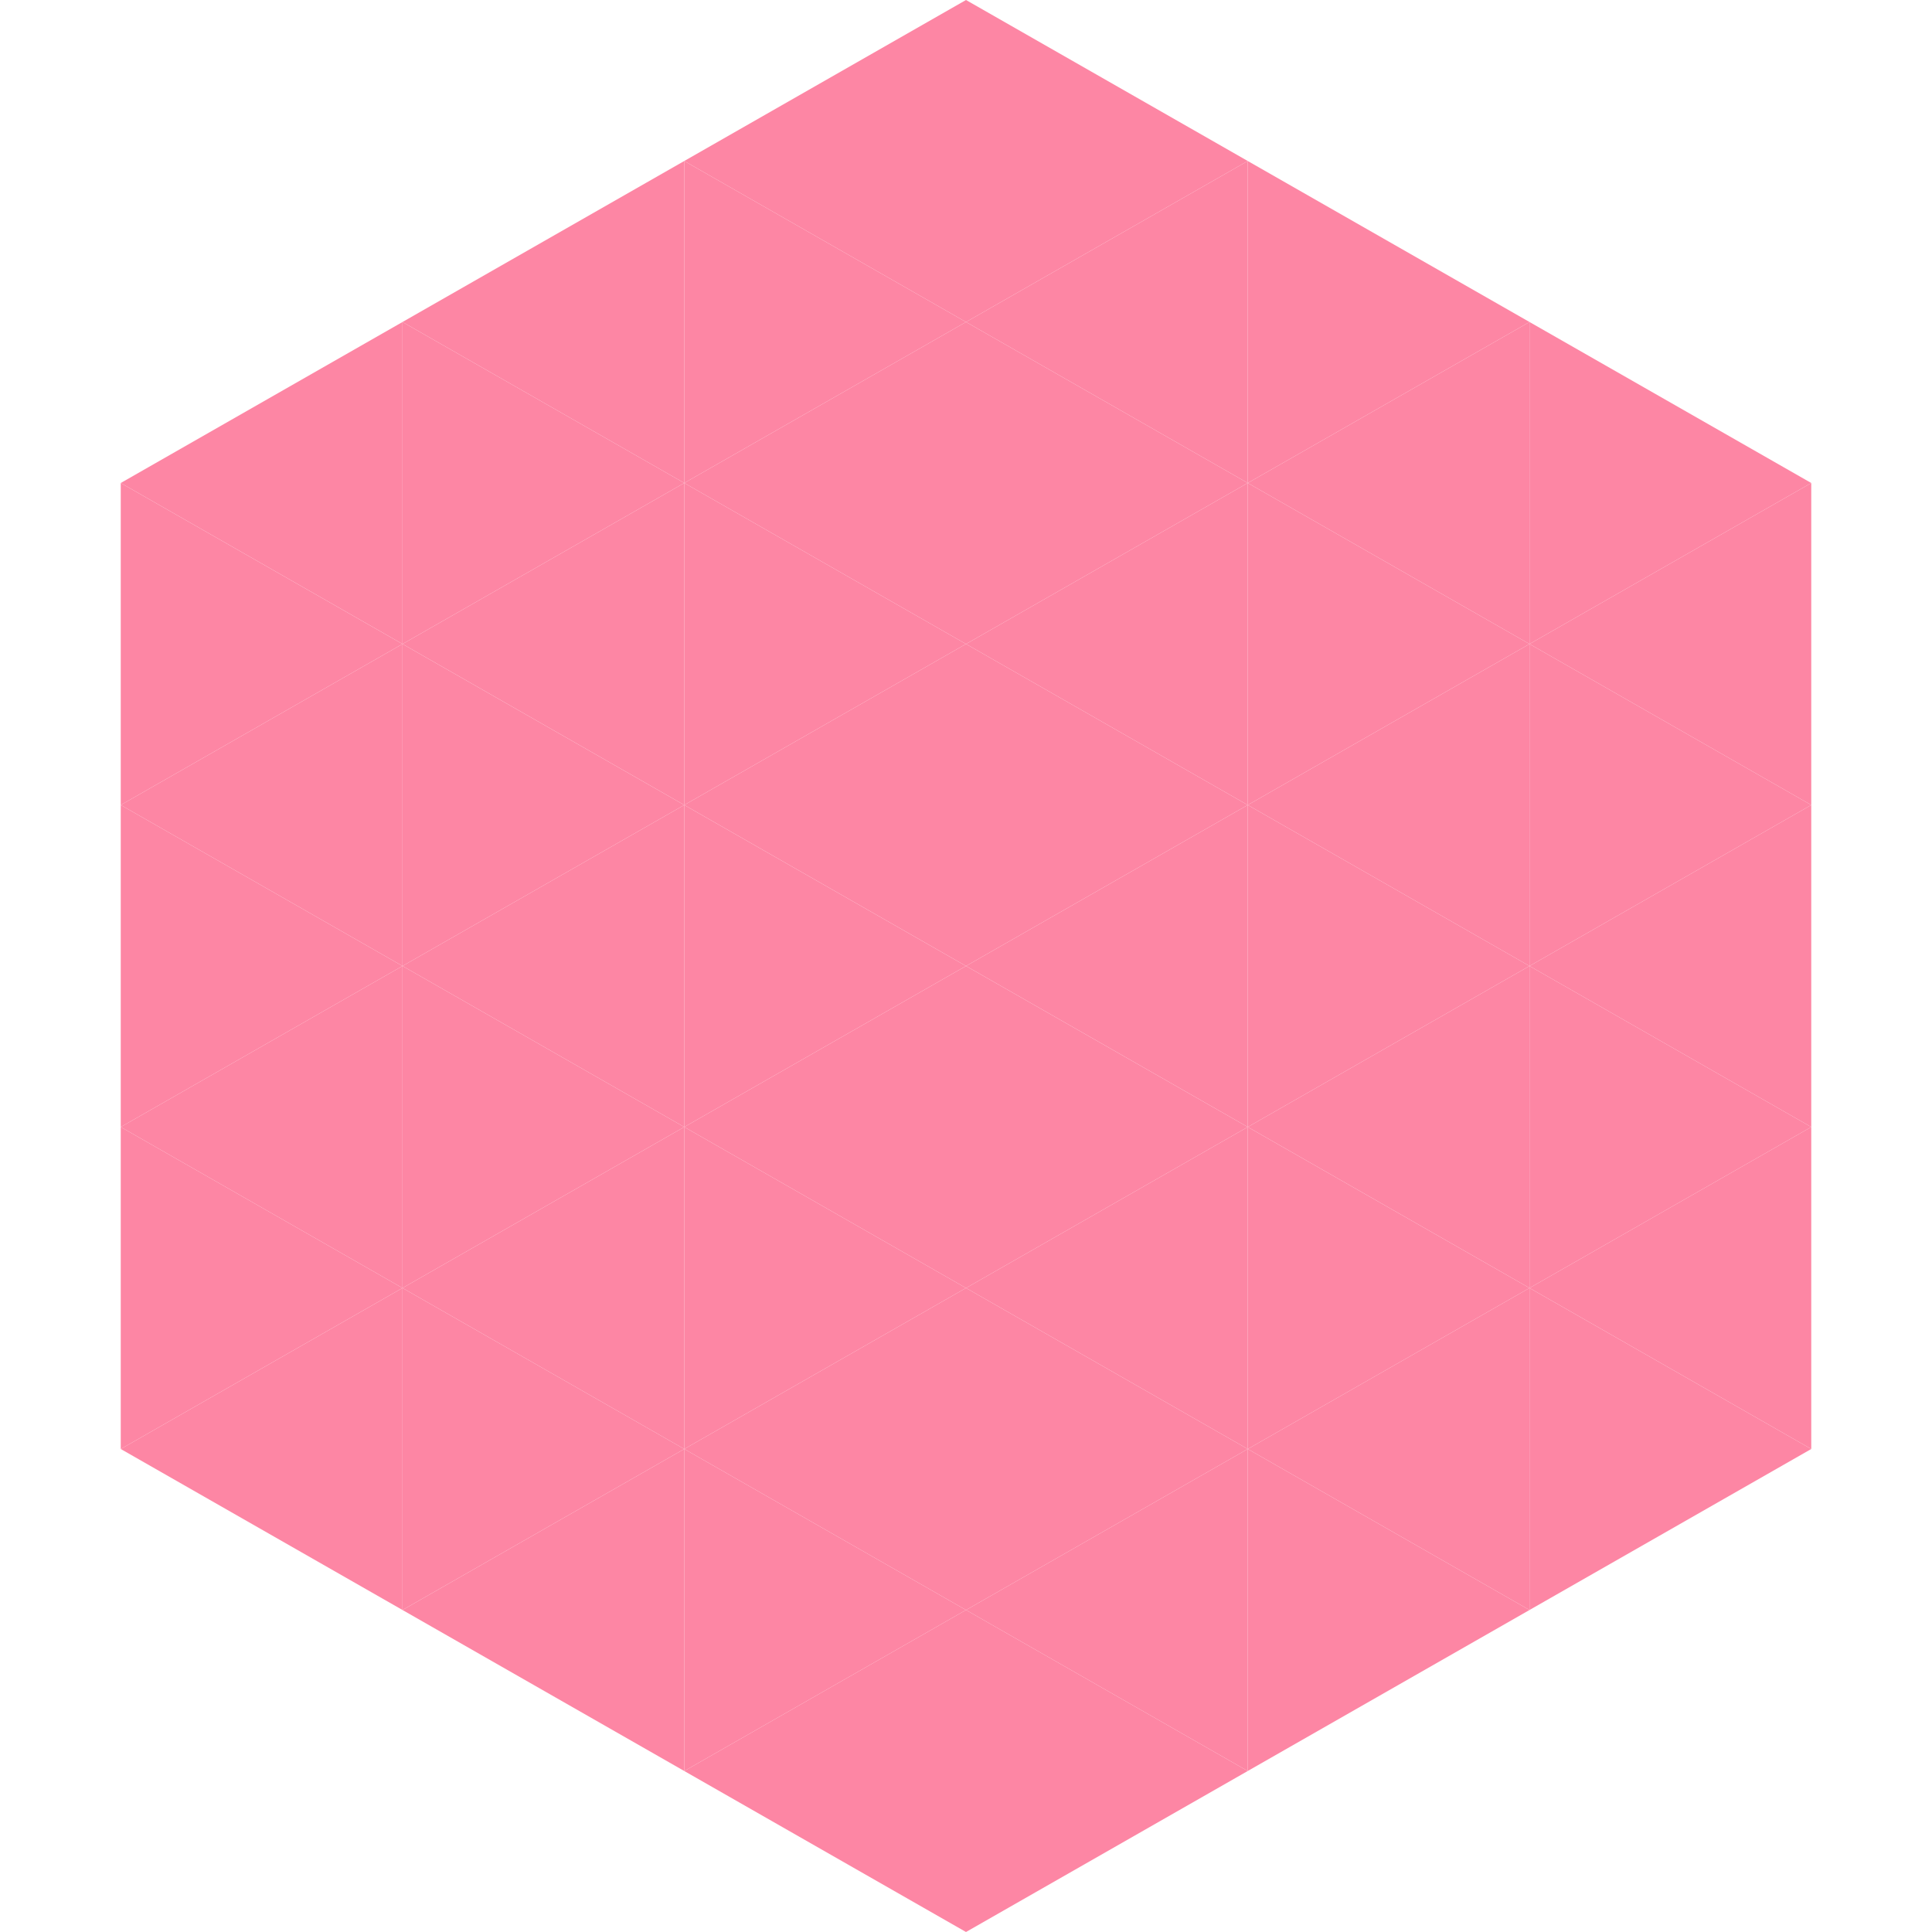
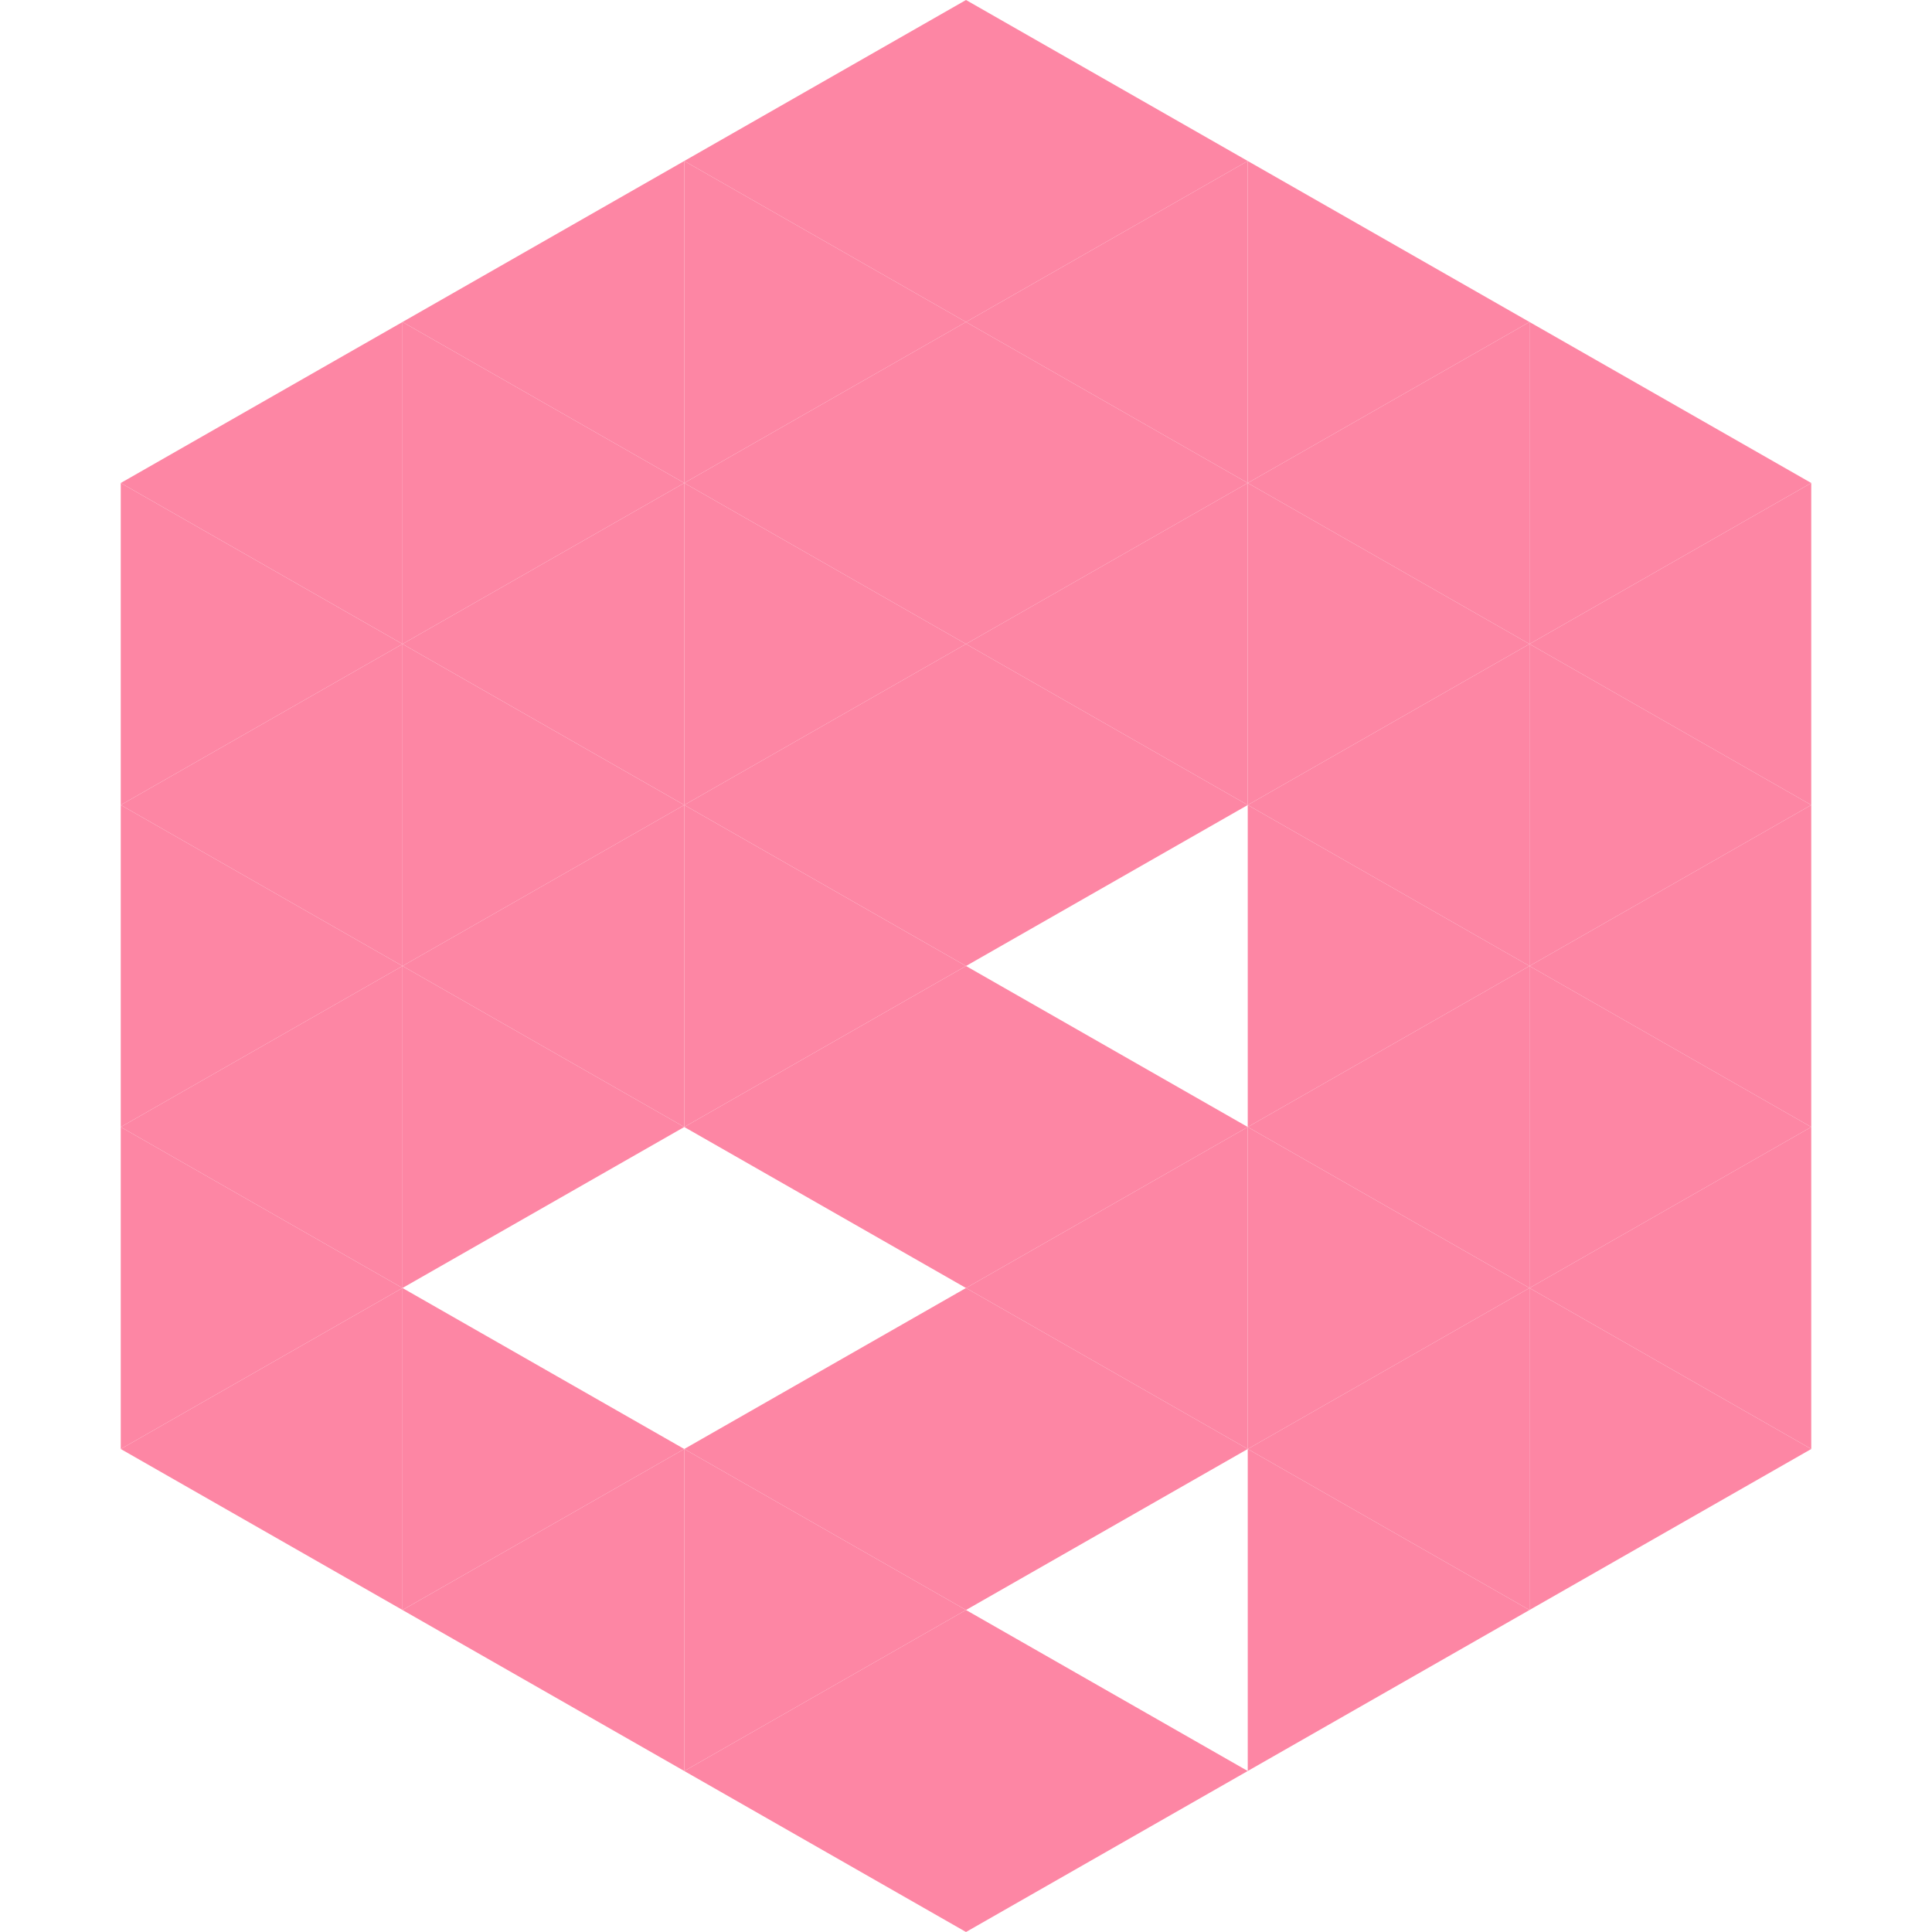
<svg xmlns="http://www.w3.org/2000/svg" width="240" height="240">
  <polygon points="50,40 15,60 50,80" style="fill:rgb(253,134,164)" />
  <polygon points="190,40 225,60 190,80" style="fill:rgb(253,134,164)" />
  <polygon points="15,60 50,80 15,100" style="fill:rgb(253,134,164)" />
  <polygon points="225,60 190,80 225,100" style="fill:rgb(253,134,164)" />
  <polygon points="50,80 15,100 50,120" style="fill:rgb(253,134,164)" />
  <polygon points="190,80 225,100 190,120" style="fill:rgb(253,134,164)" />
  <polygon points="15,100 50,120 15,140" style="fill:rgb(253,134,164)" />
  <polygon points="225,100 190,120 225,140" style="fill:rgb(253,134,164)" />
  <polygon points="50,120 15,140 50,160" style="fill:rgb(253,134,164)" />
  <polygon points="190,120 225,140 190,160" style="fill:rgb(253,134,164)" />
  <polygon points="15,140 50,160 15,180" style="fill:rgb(253,134,164)" />
  <polygon points="225,140 190,160 225,180" style="fill:rgb(253,134,164)" />
  <polygon points="50,160 15,180 50,200" style="fill:rgb(253,134,164)" />
  <polygon points="190,160 225,180 190,200" style="fill:rgb(253,134,164)" />
  <polygon points="15,180 50,200 15,220" style="fill:rgb(255,255,255); fill-opacity:0" />
  <polygon points="225,180 190,200 225,220" style="fill:rgb(255,255,255); fill-opacity:0" />
  <polygon points="50,0 85,20 50,40" style="fill:rgb(255,255,255); fill-opacity:0" />
  <polygon points="190,0 155,20 190,40" style="fill:rgb(255,255,255); fill-opacity:0" />
  <polygon points="85,20 50,40 85,60" style="fill:rgb(253,134,164)" />
  <polygon points="155,20 190,40 155,60" style="fill:rgb(253,134,164)" />
  <polygon points="50,40 85,60 50,80" style="fill:rgb(253,134,164)" />
  <polygon points="190,40 155,60 190,80" style="fill:rgb(253,134,164)" />
  <polygon points="85,60 50,80 85,100" style="fill:rgb(253,134,164)" />
  <polygon points="155,60 190,80 155,100" style="fill:rgb(253,134,164)" />
  <polygon points="50,80 85,100 50,120" style="fill:rgb(253,134,164)" />
  <polygon points="190,80 155,100 190,120" style="fill:rgb(253,134,164)" />
  <polygon points="85,100 50,120 85,140" style="fill:rgb(253,134,164)" />
  <polygon points="155,100 190,120 155,140" style="fill:rgb(253,134,164)" />
  <polygon points="50,120 85,140 50,160" style="fill:rgb(253,134,164)" />
  <polygon points="190,120 155,140 190,160" style="fill:rgb(253,134,164)" />
-   <polygon points="85,140 50,160 85,180" style="fill:rgb(253,134,164)" />
  <polygon points="155,140 190,160 155,180" style="fill:rgb(253,134,164)" />
  <polygon points="50,160 85,180 50,200" style="fill:rgb(253,134,164)" />
  <polygon points="190,160 155,180 190,200" style="fill:rgb(253,134,164)" />
  <polygon points="85,180 50,200 85,220" style="fill:rgb(253,134,164)" />
  <polygon points="155,180 190,200 155,220" style="fill:rgb(253,134,164)" />
  <polygon points="120,0 85,20 120,40" style="fill:rgb(253,134,164)" />
  <polygon points="120,0 155,20 120,40" style="fill:rgb(253,134,164)" />
  <polygon points="85,20 120,40 85,60" style="fill:rgb(253,134,164)" />
  <polygon points="155,20 120,40 155,60" style="fill:rgb(253,134,164)" />
  <polygon points="120,40 85,60 120,80" style="fill:rgb(253,134,164)" />
  <polygon points="120,40 155,60 120,80" style="fill:rgb(253,134,164)" />
  <polygon points="85,60 120,80 85,100" style="fill:rgb(253,134,164)" />
  <polygon points="155,60 120,80 155,100" style="fill:rgb(253,134,164)" />
  <polygon points="120,80 85,100 120,120" style="fill:rgb(253,134,164)" />
  <polygon points="120,80 155,100 120,120" style="fill:rgb(253,134,164)" />
  <polygon points="85,100 120,120 85,140" style="fill:rgb(253,134,164)" />
-   <polygon points="155,100 120,120 155,140" style="fill:rgb(253,134,164)" />
  <polygon points="120,120 85,140 120,160" style="fill:rgb(253,134,164)" />
  <polygon points="120,120 155,140 120,160" style="fill:rgb(253,134,164)" />
-   <polygon points="85,140 120,160 85,180" style="fill:rgb(253,134,164)" />
  <polygon points="155,140 120,160 155,180" style="fill:rgb(253,134,164)" />
  <polygon points="120,160 85,180 120,200" style="fill:rgb(253,134,164)" />
  <polygon points="120,160 155,180 120,200" style="fill:rgb(253,134,164)" />
  <polygon points="85,180 120,200 85,220" style="fill:rgb(253,134,164)" />
-   <polygon points="155,180 120,200 155,220" style="fill:rgb(253,134,164)" />
  <polygon points="120,200 85,220 120,240" style="fill:rgb(253,134,164)" />
  <polygon points="120,200 155,220 120,240" style="fill:rgb(253,134,164)" />
  <polygon points="85,220 120,240 85,260" style="fill:rgb(255,255,255); fill-opacity:0" />
  <polygon points="155,220 120,240 155,260" style="fill:rgb(255,255,255); fill-opacity:0" />
</svg>